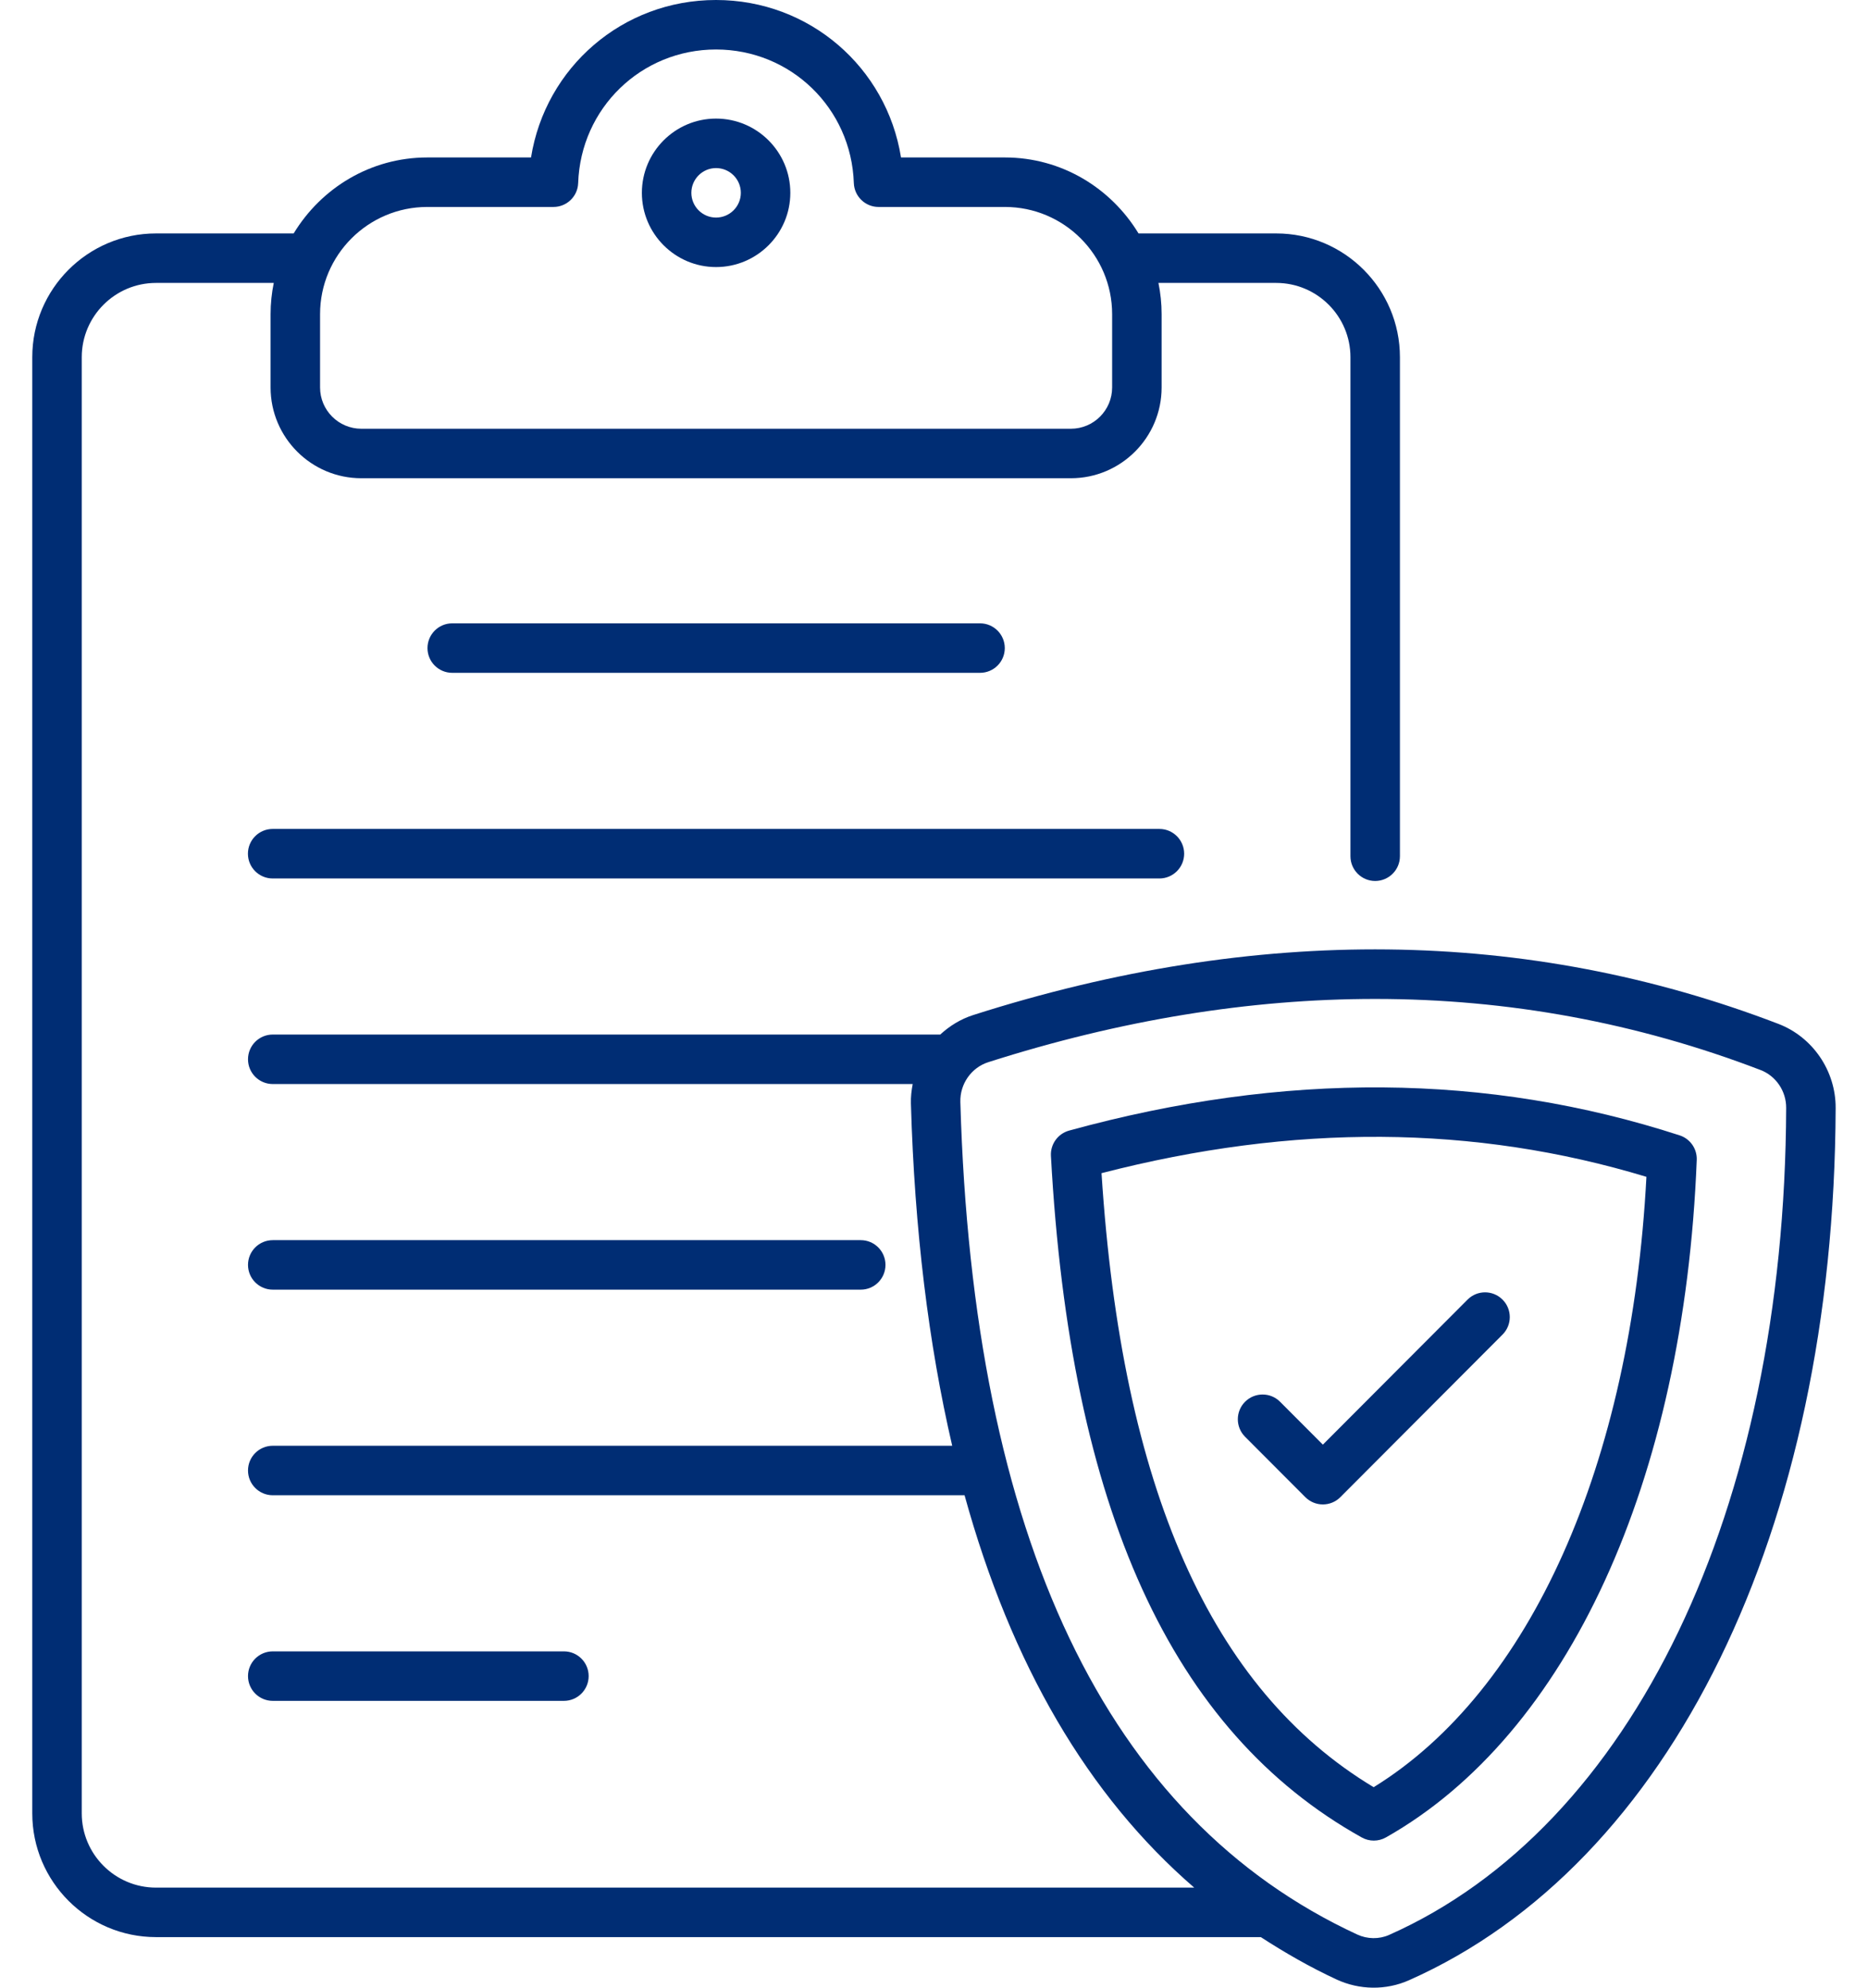
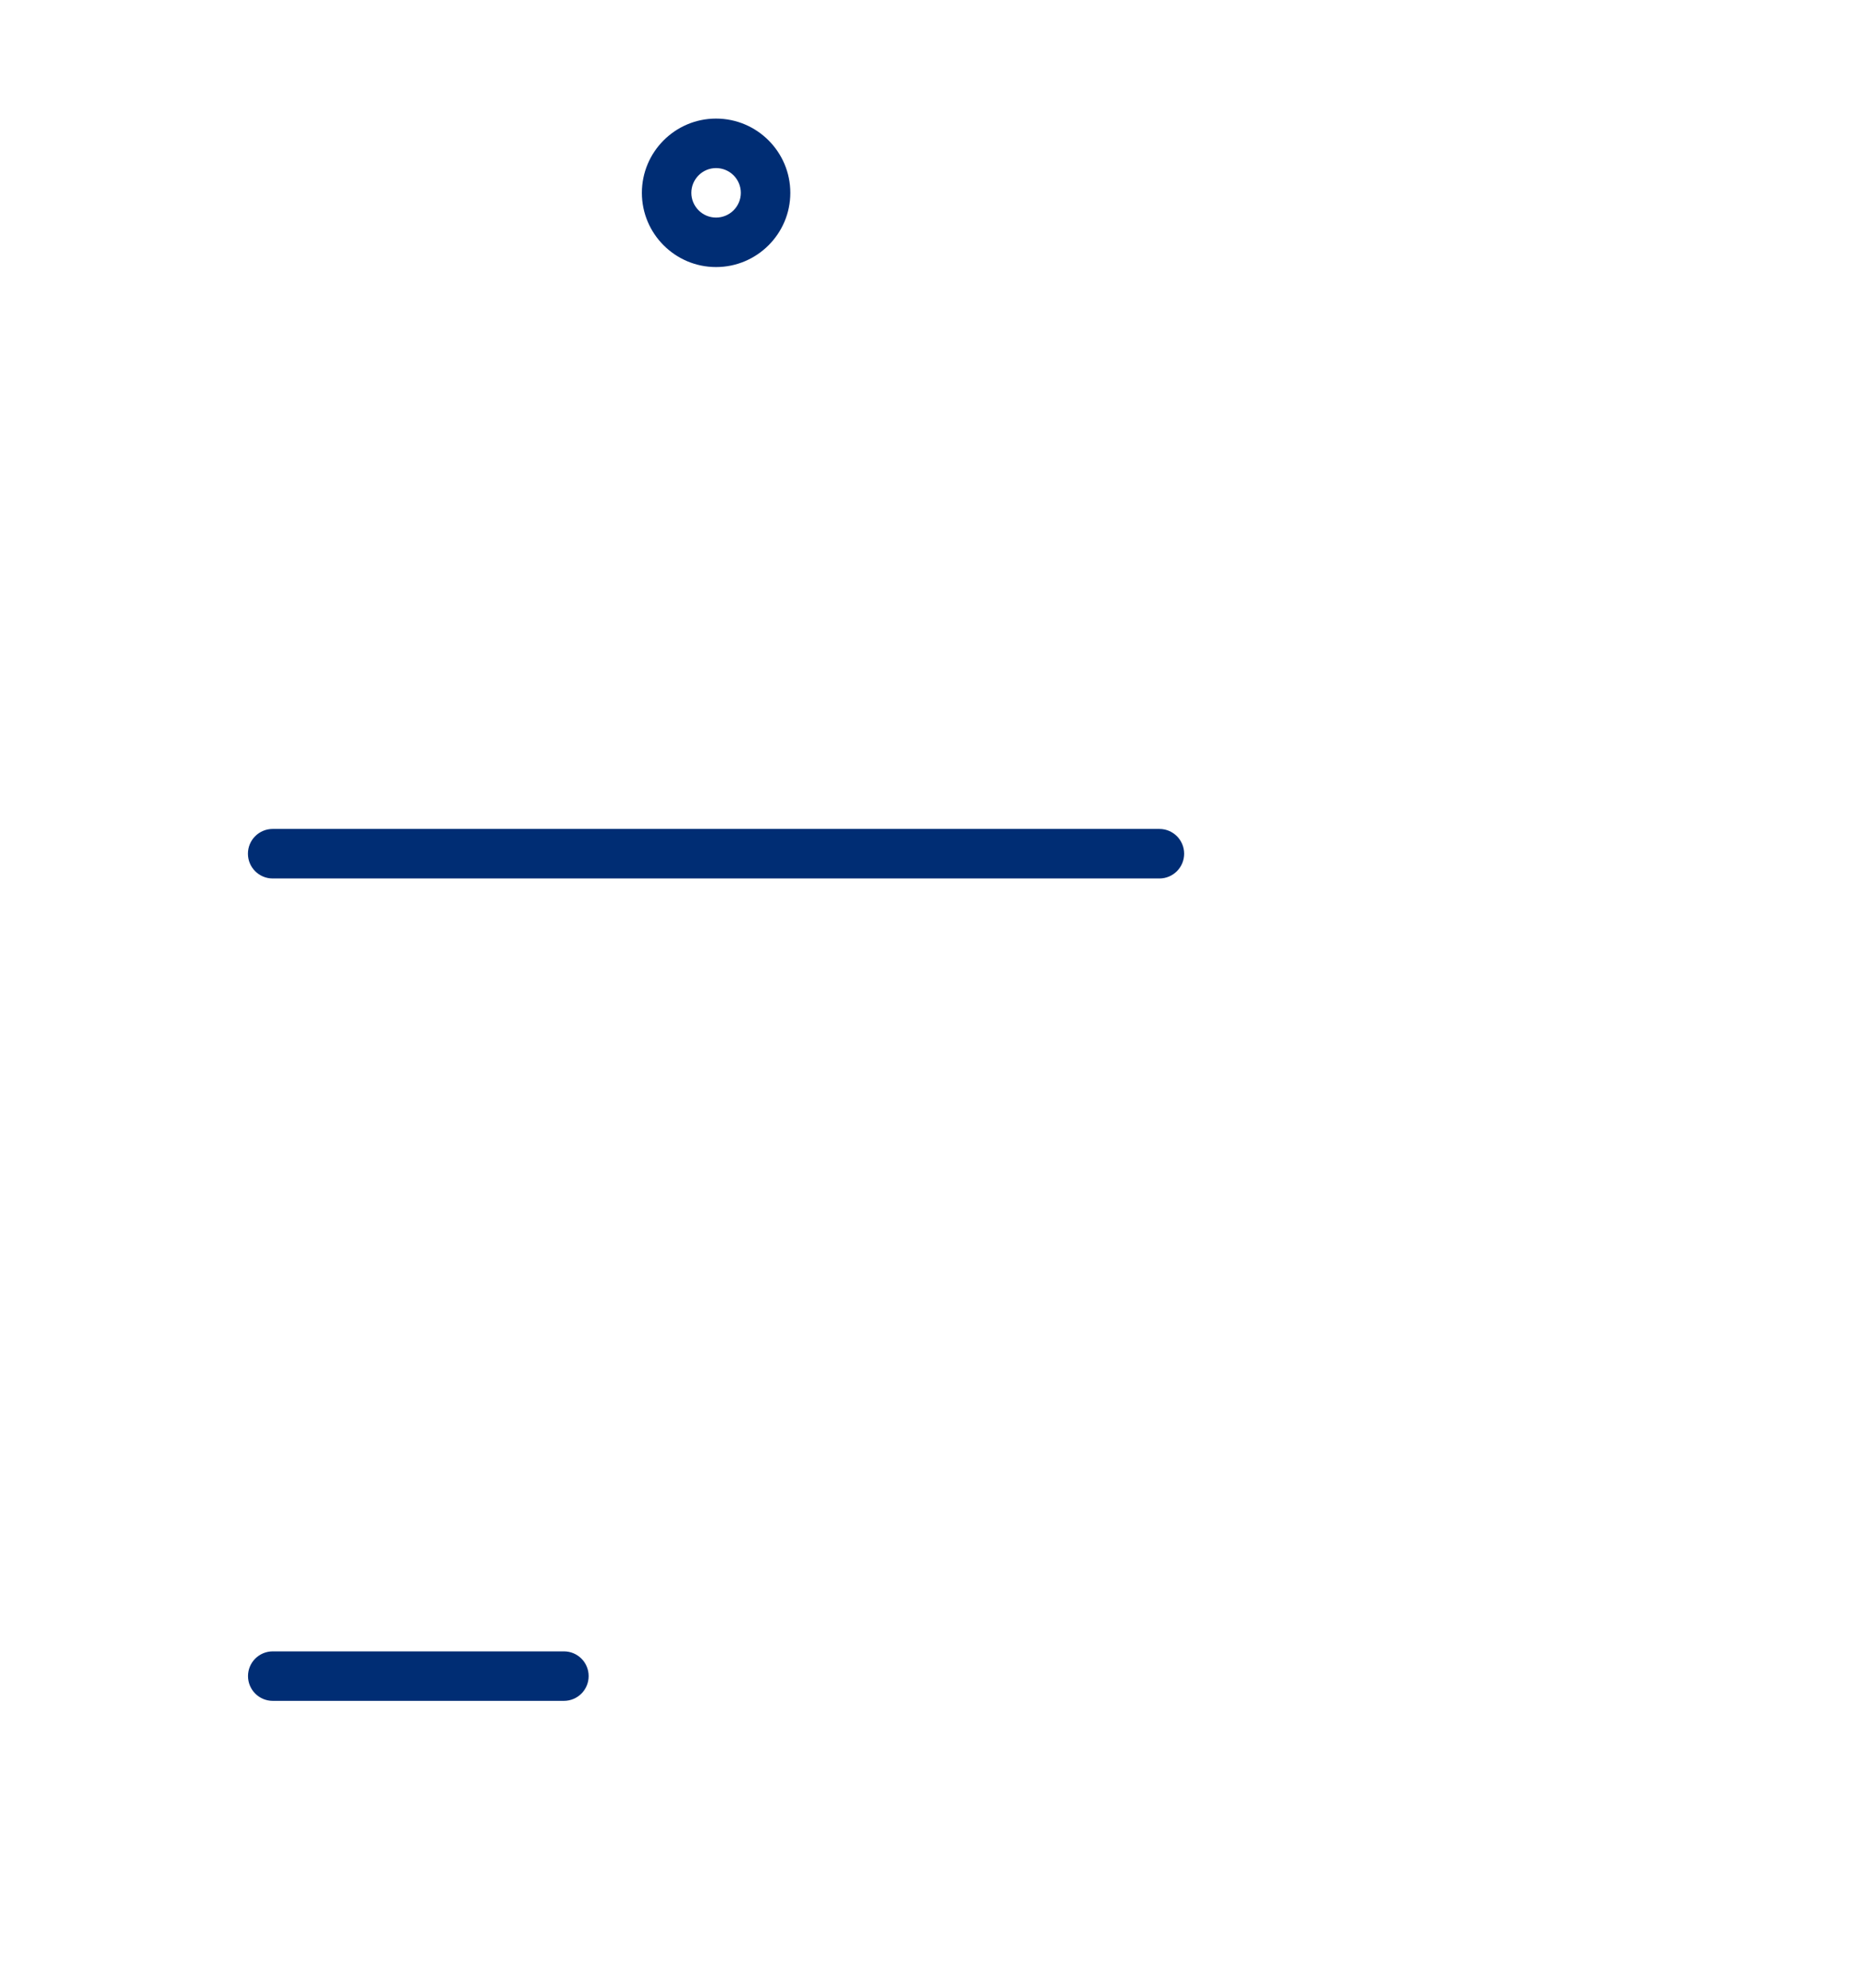
<svg xmlns="http://www.w3.org/2000/svg" width="47" height="50" viewBox="0 0 47 50" fill="none">
-   <path d="M34.6 22.161C34.944 22.161 35.223 21.882 35.223 21.538V8.985C35.223 7.269 33.827 5.872 32.11 5.872H28.646C27.954 4.732 26.713 3.961 25.284 3.961H22.67C22.308 1.696 20.367 0 18.015 0C15.663 0 13.723 1.696 13.361 3.961H10.751C9.322 3.961 8.081 4.732 7.389 5.872H3.925C2.209 5.872 0.812 7.269 0.812 8.985V45.615C0.812 47.332 2.209 48.728 3.925 48.728H31.723C32.33 49.121 32.96 49.484 33.629 49.794C34.203 50.059 34.869 50.072 35.453 49.812C42.036 46.89 46.149 38.483 46.186 27.871C46.19 26.937 45.61 26.087 44.744 25.755C38.428 23.334 31.612 23.259 24.488 25.533C24.171 25.634 23.893 25.807 23.657 26.024H6.863C6.519 26.024 6.24 26.302 6.24 26.647C6.24 26.991 6.519 27.269 6.863 27.269H22.964C22.934 27.429 22.914 27.591 22.919 27.758C23.011 30.947 23.364 33.811 23.958 36.368H6.863C6.519 36.368 6.24 36.647 6.24 36.99C6.24 37.334 6.519 37.613 6.863 37.613H24.269C25.445 41.874 27.374 45.173 30.047 47.483H3.925C2.895 47.483 2.057 46.645 2.057 45.615V8.985C2.057 7.955 2.895 7.117 3.925 7.117H6.888C6.836 7.372 6.808 7.634 6.808 7.903V9.747C6.808 11.006 7.832 12.03 9.091 12.03H26.944C28.203 12.03 29.227 11.006 29.227 9.747V7.903C29.227 7.634 29.199 7.372 29.147 7.117H32.11C33.14 7.117 33.978 7.955 33.978 8.985V21.538C33.978 21.882 34.257 22.161 34.6 22.161ZM24.163 27.722C24.15 27.268 24.439 26.855 24.866 26.719C28.19 25.658 31.44 25.128 34.597 25.128C37.945 25.128 41.187 25.725 44.298 26.917C44.684 27.065 44.943 27.447 44.941 27.867C44.906 37.981 41.076 45.954 34.948 48.674C34.7 48.784 34.403 48.78 34.152 48.664C27.841 45.745 24.48 38.7 24.163 27.722ZM27.982 9.747C27.982 10.319 27.517 10.785 26.944 10.785H9.091C8.519 10.785 8.053 10.319 8.053 9.747V7.903C8.053 6.416 9.263 5.206 10.751 5.206H13.925C14.261 5.206 14.536 4.94 14.547 4.605C14.611 2.721 16.134 1.245 18.015 1.245C19.896 1.245 21.42 2.721 21.483 4.605C21.495 4.94 21.77 5.206 22.105 5.206H25.284C26.772 5.206 27.982 6.416 27.982 7.903L27.982 9.747Z" fill="#002D74" />
  <path d="M18.016 2.983C16.987 2.983 16.15 3.821 16.15 4.851C16.15 5.88 16.987 6.718 18.016 6.718C19.047 6.718 19.885 5.88 19.885 4.851C19.885 3.821 19.047 2.983 18.016 2.983ZM18.016 5.473C17.674 5.473 17.395 5.194 17.395 4.851C17.395 4.507 17.674 4.228 18.016 4.228C18.36 4.228 18.64 4.507 18.64 4.851C18.64 5.194 18.36 5.473 18.016 5.473Z" fill="#002D74" />
  <path d="M6.238 21.475C6.238 21.819 6.517 22.098 6.861 22.098H29.171C29.515 22.098 29.794 21.819 29.794 21.475C29.794 21.131 29.515 20.852 29.171 20.852H6.861C6.517 20.852 6.238 21.131 6.238 21.475Z" fill="#002D74" />
-   <path d="M6.863 32.441H21.657C22.001 32.441 22.279 32.162 22.279 31.818C22.279 31.475 22.001 31.196 21.657 31.196H6.863C6.519 31.196 6.24 31.475 6.24 31.818C6.24 32.162 6.519 32.441 6.863 32.441Z" fill="#002D74" />
  <path d="M14.189 42.785C14.532 42.785 14.811 42.506 14.811 42.162C14.811 41.818 14.532 41.54 14.189 41.54H6.863C6.519 41.54 6.24 41.818 6.24 42.162C6.24 42.506 6.519 42.785 6.863 42.785H14.189Z" fill="#002D74" />
-   <path d="M34.871 46.22C39.45 43.633 42.374 37.263 42.691 29.177C42.702 28.898 42.526 28.646 42.261 28.56C37.426 26.991 32.31 26.953 26.899 28.44C26.617 28.518 26.427 28.782 26.442 29.074C26.924 37.947 29.481 43.556 34.262 46.221C34.453 46.328 34.684 46.326 34.871 46.22ZM27.715 29.511C32.548 28.264 37.093 28.292 41.425 29.603C41.044 36.842 38.503 42.525 34.562 44.957C30.468 42.495 28.225 37.434 27.715 29.511Z" fill="#002D74" />
-   <path d="M37.804 32.691C37.561 32.448 37.167 32.448 36.924 32.692L33.284 36.34L32.207 35.261C31.965 35.018 31.571 35.018 31.327 35.261C31.084 35.504 31.084 35.898 31.326 36.141L32.843 37.661C32.96 37.778 33.118 37.844 33.284 37.844C33.449 37.844 33.608 37.778 33.724 37.661L37.805 33.571C38.048 33.328 38.048 32.934 37.804 32.691Z" fill="#002D74" />
-   <path d="M24.658 16.925C25.002 16.925 25.281 16.647 25.281 16.303C25.281 15.959 25.002 15.68 24.658 15.68H11.378C11.035 15.68 10.756 15.959 10.756 16.303C10.756 16.647 11.035 16.925 11.378 16.925H24.658Z" fill="#002D74" />
</svg>